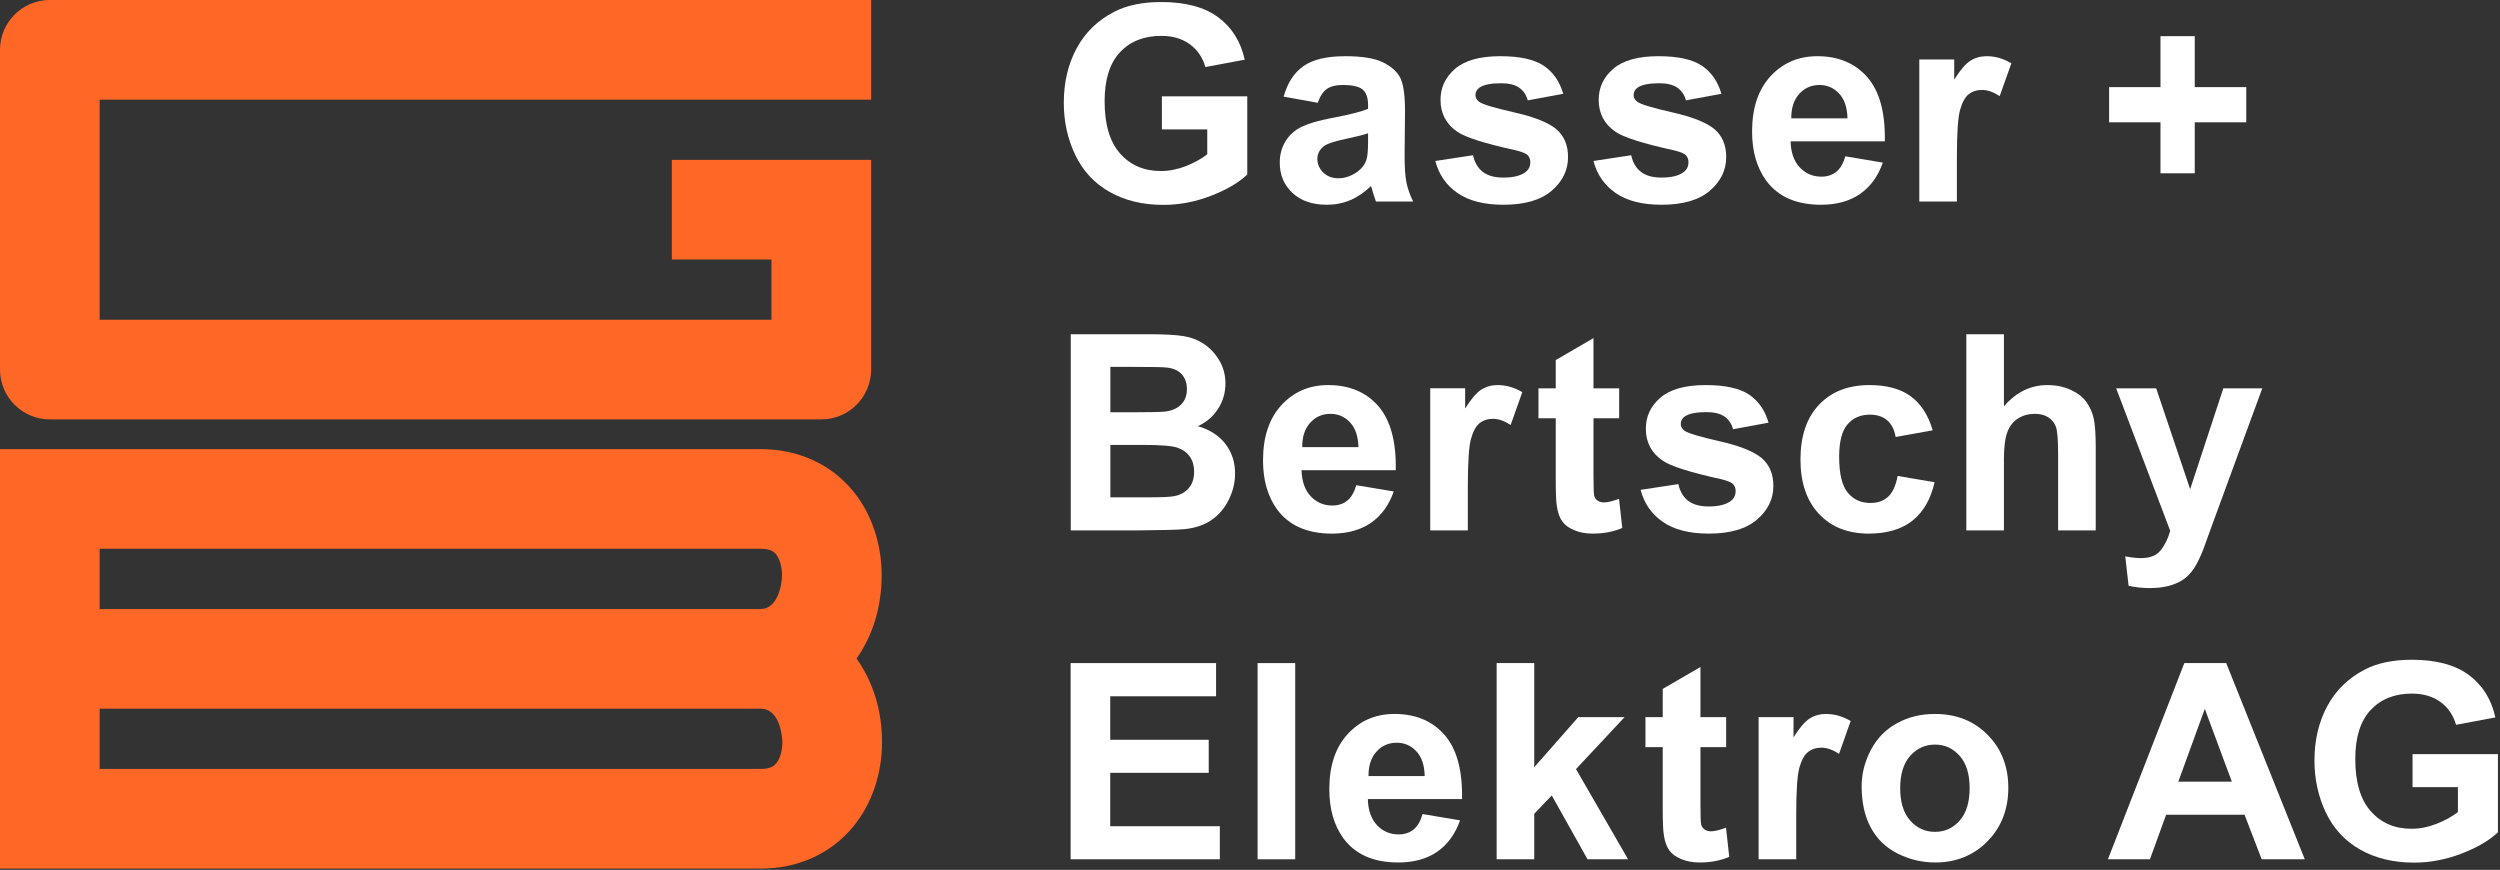
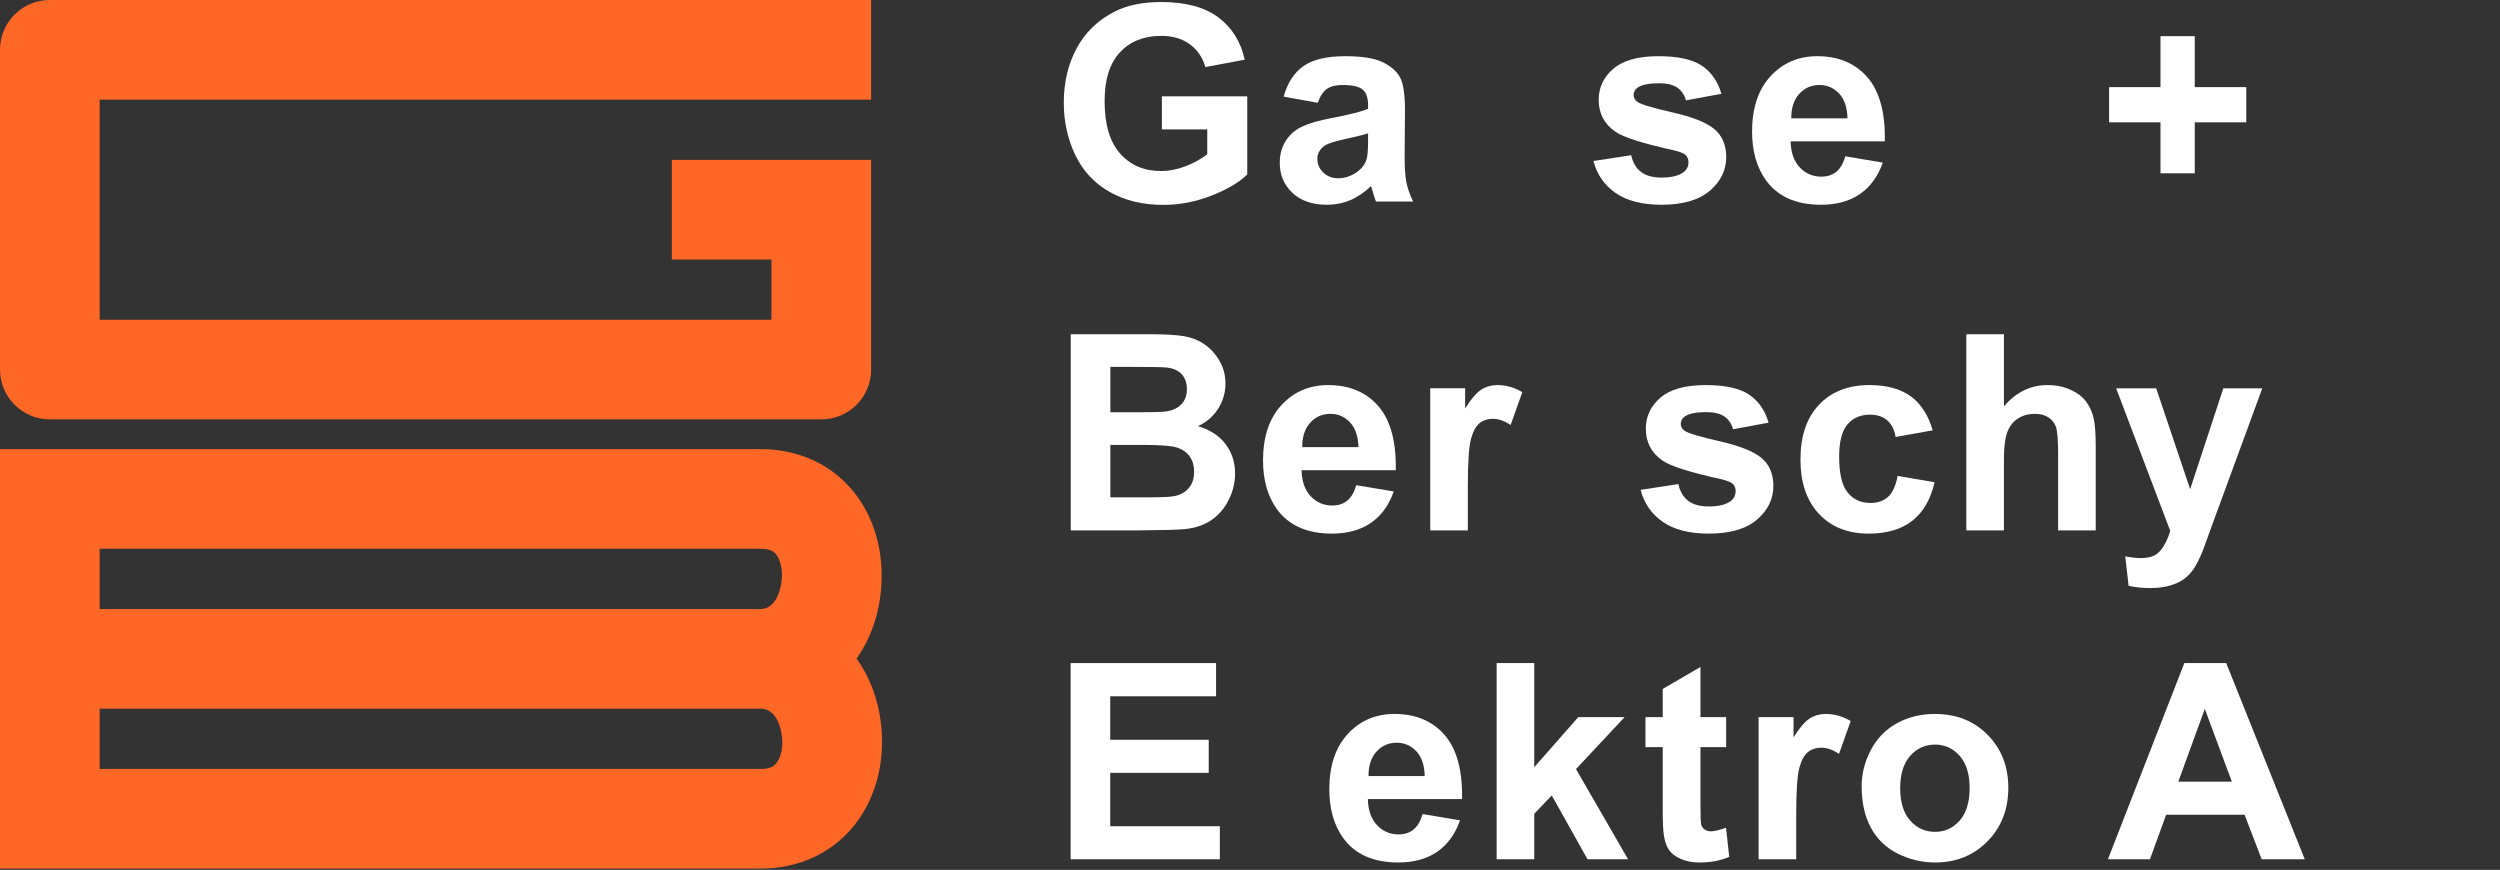
<svg xmlns="http://www.w3.org/2000/svg" width="388px" height="135px" viewBox="0 0 388 135" version="1.1">
  <rect x="0" y="0" width="388" height="135" fill="#333333" stroke="none" />
  <title>GasserBertschyElektro_Logo</title>
  <g id="GasserBertschyElektro_Logo" stroke="none" stroke-width="1" fill="none" fill-rule="evenodd">
    <path d="M120.473,118.463 C120.258,118.731 119.754,119.342 118.032,119.342 L15.467,119.342 L15.467,109.984 L118.032,109.984 C121.33,109.984 121.424,115.111 121.424,115.162 C121.424,116.51 121.07,117.744 120.473,118.463 L120.473,118.463 Z M15.467,85.166 L118.032,85.166 C119.733,85.166 120.225,85.766 120.436,86.02 C121.019,86.731 121.368,87.953 121.368,89.293 C121.368,90.65 120.754,94.522 118.032,94.522 L15.467,94.522 L15.467,85.166 Z M132.936,102.213 C135.399,98.723 136.833,94.266 136.833,89.293 C136.833,84.34 135.254,79.688 132.381,76.195 C128.935,72.006 123.839,69.701 118.032,69.701 L2.84217094e-14,69.701 L2.84217094e-14,134.807 L118.032,134.807 C123.847,134.807 128.954,132.496 132.413,128.297 C135.3,124.793 136.89,120.127 136.89,115.162 C136.89,110.174 135.434,105.707 132.936,102.213 L132.936,102.213 Z" id="B" fill="#FF6727" />
    <path d="M7.733,65.088 L127.464,65.088 C131.735,65.088 135.199,61.625 135.199,57.356 L135.199,24.811 L104.265,24.811 L104.265,40.275 L119.732,40.275 L119.732,49.621 L15.466,49.621 L15.466,15.465 L135.199,15.465 L135.199,0 L7.733,0 C3.463,0 0,3.461 0,7.733 L0,57.356 C0,61.625 3.463,65.088 7.733,65.088" id="G" fill="#FF6727" />
    <g id="Group" transform="translate(165.101, 0.315)" fill="#FFFFFF">
      <path d="M15.224,19.771 L15.224,14.638 L28.474,14.638 L28.474,26.767 C27.186,28.013 25.321,29.111 22.876,30.06 C20.433,31.009 17.958,31.484 15.453,31.484 C12.268,31.484 9.492,30.816 7.124,29.478 C4.757,28.142 2.977,26.232 1.786,23.746 C0.596,21.261 -5.68434189e-14,18.558 -5.68434189e-14,15.638 C-5.68434189e-14,12.466 0.665,9.65 1.994,7.183 C3.324,4.72 5.269,2.83 7.83,1.515 C9.783,0.503 12.213,0 15.12,0 C18.9,0 21.852,0.791 23.978,2.376 C26.103,3.962 27.47,6.154 28.079,8.949 L21.974,10.091 C21.544,8.597 20.738,7.416 19.555,6.55 C18.37,5.685 16.892,5.253 15.12,5.253 C12.433,5.253 10.298,6.105 8.713,7.806 C7.127,9.511 6.335,12.037 6.335,15.388 C6.335,19.001 7.138,21.71 8.745,23.519 C10.35,25.326 12.455,26.228 15.057,26.228 C16.345,26.228 17.637,25.978 18.932,25.472 C20.225,24.964 21.336,24.353 22.265,23.634 L22.265,19.771 L15.224,19.771 Z" id="Fill-3" />
      <path d="M47.224,20.373 C46.476,20.623 45.292,20.918 43.673,21.264 C42.053,21.611 40.994,21.951 40.495,22.285 C39.734,22.822 39.353,23.51 39.353,24.34 C39.353,25.158 39.657,25.863 40.267,26.457 C40.876,27.053 41.651,27.352 42.593,27.352 C43.645,27.352 44.649,27.006 45.604,26.312 C46.311,25.785 46.774,25.141 46.996,24.381 C47.148,23.883 47.224,22.934 47.224,21.537 L47.224,20.373 Z M39.415,15.639 L34.12,14.682 C34.715,12.549 35.74,10.971 37.194,9.947 C38.647,8.922 40.807,8.408 43.673,8.408 C46.276,8.408 48.214,8.717 49.488,9.336 C50.762,9.951 51.658,10.732 52.177,11.682 C52.696,12.629 52.957,14.371 52.957,16.902 L52.893,23.717 C52.893,25.656 52.988,27.086 53.176,28.004 C53.362,28.926 53.71,29.914 54.223,30.965 L48.45,30.965 C48.297,30.576 48.11,30.002 47.889,29.24 C47.791,28.893 47.723,28.668 47.682,28.555 C46.684,29.525 45.618,30.252 44.483,30.736 C43.347,31.221 42.136,31.463 40.848,31.463 C38.578,31.463 36.788,30.848 35.48,29.615 C34.171,28.383 33.517,26.824 33.517,24.941 C33.517,23.695 33.814,22.586 34.411,21.607 C35.005,20.631 35.84,19.885 36.912,19.365 C37.986,18.848 39.533,18.391 41.555,18.006 C44.282,17.494 46.172,17.016 47.224,16.572 L47.224,15.99 C47.224,14.869 46.947,14.07 46.393,13.59 C45.84,13.113 44.794,12.875 43.257,12.875 C42.22,12.875 41.41,13.08 40.828,13.486 C40.246,13.896 39.775,14.613 39.415,15.639 L39.415,15.639 Z" id="Fill-4" />
-       <path d="M57.658,24.669 L63.514,23.776 C63.763,24.915 64.269,25.774 65.031,26.362 C65.792,26.952 66.858,27.247 68.229,27.247 C69.739,27.247 70.873,26.97 71.635,26.415 C72.147,26.026 72.404,25.509 72.404,24.858 C72.404,24.413 72.265,24.046 71.989,23.757 C71.697,23.48 71.046,23.224 70.037,22.989 C65.329,21.95 62.344,21.003 61.084,20.142 C59.341,18.952 58.467,17.298 58.467,15.179 C58.467,13.271 59.223,11.661 60.732,10.362 C62.241,9.06 64.581,8.407 67.752,8.407 C70.769,8.407 73.012,8.899 74.481,9.884 C75.948,10.866 76.958,12.319 77.512,14.245 L72.009,15.261 C71.773,14.405 71.327,13.747 70.669,13.288 C70.012,12.833 69.073,12.605 67.856,12.605 C66.318,12.605 65.218,12.819 64.553,13.249 C64.11,13.552 63.888,13.946 63.888,14.431 C63.888,14.847 64.083,15.2 64.471,15.491 C64.996,15.88 66.814,16.425 69.923,17.132 C73.03,17.837 75.2,18.702 76.433,19.728 C77.651,20.767 78.26,22.214 78.26,24.067 C78.26,26.091 77.415,27.827 75.727,29.28 C74.036,30.735 71.539,31.462 68.229,31.462 C65.225,31.462 62.847,30.853 61.096,29.636 C59.343,28.415 58.199,26.763 57.658,24.669" id="Fill-5" />
      <path d="M82.205,24.669 L88.061,23.776 C88.31,24.915 88.816,25.774 89.578,26.362 C90.34,26.952 91.405,27.247 92.776,27.247 C94.286,27.247 95.42,26.97 96.182,26.415 C96.694,26.026 96.951,25.509 96.951,24.858 C96.951,24.413 96.813,24.046 96.536,23.757 C96.244,23.48 95.593,23.224 94.583,22.989 C89.876,21.95 86.892,21.003 85.632,20.142 C83.888,18.952 83.015,17.298 83.015,15.179 C83.015,13.271 83.77,11.661 85.279,10.362 C86.788,9.06 89.127,8.407 92.299,8.407 C95.316,8.407 97.559,8.899 99.028,9.884 C100.496,10.866 101.506,12.319 102.06,14.245 L96.556,15.261 C96.32,14.405 95.874,13.747 95.216,13.288 C94.559,12.833 93.62,12.605 92.403,12.605 C90.866,12.605 89.765,12.819 89.1,13.249 C88.657,13.552 88.436,13.946 88.436,14.431 C88.436,14.847 88.63,15.2 89.018,15.491 C89.543,15.88 91.361,16.425 94.47,17.132 C97.577,17.837 99.747,18.702 100.98,19.728 C102.198,20.767 102.807,22.214 102.807,24.067 C102.807,26.091 101.962,27.827 100.274,29.28 C98.583,30.735 96.085,31.462 92.776,31.462 C89.772,31.462 87.394,30.853 85.643,29.636 C83.891,28.415 82.746,26.763 82.205,24.669" id="Fill-6" />
      <path d="M121.63,18.045 C121.588,16.357 121.152,15.074 120.321,14.195 C119.49,13.315 118.48,12.875 117.29,12.875 C116.014,12.875 114.963,13.34 114.131,14.268 C113.301,15.193 112.893,16.455 112.907,18.045 L121.63,18.045 Z M121.297,23.945 L127.112,24.92 C126.364,27.053 125.185,28.678 123.571,29.791 C121.958,30.906 119.939,31.463 117.517,31.463 C113.682,31.463 110.843,30.209 109.003,27.703 C107.549,25.695 106.822,23.164 106.822,20.104 C106.822,16.447 107.777,13.586 109.688,11.514 C111.598,9.445 114.014,8.408 116.936,8.408 C120.217,8.408 122.807,9.492 124.703,11.66 C126.6,13.828 127.506,17.145 127.424,21.619 L112.803,21.619 C112.844,23.35 113.314,24.697 114.214,25.658 C115.114,26.619 116.236,27.102 117.58,27.102 C118.493,27.102 119.263,26.852 119.886,26.354 C120.507,25.856 120.978,25.053 121.297,23.945 L121.297,23.945 Z" id="Fill-7" />
-       <path d="M138.608,30.964 L132.774,30.964 L132.774,8.909 L138.193,8.909 L138.193,12.042 C139.122,10.562 139.956,9.585 140.696,9.116 C141.436,8.646 142.277,8.407 143.22,8.407 C144.549,8.407 145.83,8.775 147.063,9.511 L145.254,14.599 C144.272,13.962 143.358,13.644 142.514,13.644 C141.697,13.644 141.004,13.868 140.438,14.318 C139.869,14.767 139.423,15.581 139.098,16.759 C138.772,17.935 138.608,20.398 138.608,24.15 L138.608,30.964 Z" id="Fill-8" />
      <polygon id="Fill-9" points="170.207 26.582 170.207 18.668 162.232 18.668 162.232 13.207 170.207 13.207 170.207 5.297 175.523 5.297 175.523 13.207 183.518 13.207 183.518 18.668 175.523 18.668 175.523 26.582" />
      <path d="M7.227,68.734 L7.227,76.873 L12.917,76.873 C15.133,76.873 16.538,76.812 17.134,76.687 C18.048,76.521 18.791,76.117 19.367,75.472 C19.941,74.828 20.228,73.966 20.228,72.886 C20.228,71.974 20.007,71.197 19.563,70.56 C19.12,69.923 18.48,69.461 17.643,69.17 C16.805,68.877 14.988,68.734 12.191,68.734 L7.227,68.734 Z M7.227,56.627 L7.227,63.666 L11.256,63.666 C13.651,63.666 15.14,63.63 15.721,63.562 C16.773,63.437 17.601,63.072 18.204,62.47 C18.805,61.869 19.107,61.076 19.107,60.093 C19.107,59.152 18.847,58.386 18.328,57.796 C17.809,57.209 17.037,56.851 16.012,56.73 C15.403,56.66 13.651,56.627 10.758,56.627 L7.227,56.627 Z M1.08,51.558 L13.249,51.558 C15.659,51.558 17.456,51.658 18.64,51.859 C19.823,52.058 20.882,52.476 21.817,53.117 C22.751,53.752 23.53,54.599 24.153,55.66 C24.776,56.718 25.088,57.906 25.088,59.222 C25.088,60.646 24.704,61.957 23.935,63.146 C23.166,64.338 22.124,65.228 20.81,65.826 C22.665,66.367 24.091,67.287 25.088,68.588 C26.084,69.888 26.583,71.42 26.583,73.177 C26.583,74.562 26.262,75.91 25.617,77.216 C24.974,78.525 24.094,79.57 22.98,80.353 C21.866,81.136 20.491,81.615 18.857,81.797 C17.832,81.906 15.361,81.974 11.443,82.004 L1.08,82.004 L1.08,51.558 Z" id="Fill-10" />
      <path d="M45.728,69.085 C45.686,67.397 45.25,66.112 44.42,65.234 C43.589,64.353 42.578,63.913 41.388,63.913 C40.113,63.913 39.061,64.38 38.231,65.306 C37.4,66.231 36.991,67.496 37.005,69.085 L45.728,69.085 Z M45.395,74.986 L51.21,75.96 C50.462,78.094 49.283,79.716 47.669,80.829 C46.057,81.945 44.038,82.501 41.616,82.501 C37.781,82.501 34.942,81.248 33.101,78.742 C31.647,76.734 30.92,74.203 30.92,71.142 C30.92,67.487 31.875,64.624 33.786,62.553 C35.697,60.483 38.113,59.449 41.034,59.449 C44.316,59.449 46.905,60.532 48.802,62.699 C50.699,64.867 51.604,68.186 51.522,72.657 L36.901,72.657 C36.943,74.388 37.414,75.736 38.313,76.697 C39.213,77.657 40.334,78.141 41.678,78.141 C42.592,78.141 43.361,77.891 43.984,77.392 C44.606,76.894 45.077,76.094 45.395,74.986 L45.395,74.986 Z" id="Fill-11" />
      <path d="M62.706,82.003 L56.872,82.003 L56.872,59.948 L62.29,59.948 L62.29,63.083 C63.22,61.603 64.053,60.624 64.793,60.155 C65.534,59.685 66.375,59.448 67.318,59.448 C68.646,59.448 69.927,59.815 71.16,60.55 L69.352,65.638 C68.37,65.003 67.456,64.683 66.612,64.683 C65.795,64.683 65.102,64.909 64.535,65.357 C63.967,65.806 63.521,66.62 63.196,67.798 C62.87,68.976 62.706,71.439 62.706,75.19 L62.706,82.003 Z" id="Fill-12" />
-       <path d="M86.194,59.949 L86.194,64.601 L82.208,64.601 L82.208,73.488 C82.208,75.289 82.245,76.338 82.321,76.637 C82.397,76.931 82.57,77.179 82.84,77.371 C83.111,77.566 83.439,77.664 83.827,77.664 C84.367,77.664 85.149,77.474 86.173,77.103 L86.672,81.629 C85.315,82.213 83.779,82.502 82.061,82.502 C81.009,82.502 80.06,82.326 79.216,81.972 C78.371,81.619 77.753,81.164 77.358,80.601 C76.962,80.043 76.689,79.283 76.536,78.328 C76.412,77.65 76.35,76.279 76.35,74.217 L76.35,64.601 L73.671,64.601 L73.671,59.949 L76.35,59.949 L76.35,55.566 L82.208,52.16 L82.208,59.949 L86.194,59.949 Z" id="Fill-13" />
      <path d="M89.524,75.71 L95.381,74.817 C95.63,75.954 96.134,76.814 96.896,77.403 C97.657,77.992 98.724,78.287 100.094,78.287 C101.604,78.287 102.739,78.01 103.501,77.457 C104.014,77.067 104.269,76.549 104.269,75.898 C104.269,75.454 104.13,75.085 103.854,74.796 C103.564,74.519 102.913,74.263 101.902,74.028 C97.194,72.992 94.21,72.043 92.95,71.183 C91.206,69.992 90.333,68.34 90.333,66.221 C90.333,64.311 91.088,62.703 92.598,61.401 C94.107,60.102 96.446,59.449 99.617,59.449 C102.635,59.449 104.879,59.941 106.346,60.923 C107.813,61.906 108.825,63.358 109.379,65.284 L103.875,66.302 C103.639,65.445 103.193,64.787 102.536,64.329 C101.878,63.873 100.94,63.645 99.721,63.645 C98.185,63.645 97.083,63.861 96.42,64.288 C95.975,64.594 95.753,64.986 95.753,65.471 C95.753,65.886 95.948,66.24 96.337,66.531 C96.861,66.919 98.68,67.466 101.788,68.171 C104.895,68.876 107.065,69.742 108.298,70.767 C109.518,71.806 110.126,73.255 110.126,75.106 C110.126,77.132 109.28,78.867 107.592,80.322 C105.903,81.775 103.404,82.501 100.094,82.501 C97.09,82.501 94.712,81.892 92.96,80.675 C91.208,79.457 90.064,77.802 89.524,75.71" id="Fill-14" />
      <path d="M134.853,66.47 L129.1,67.507 C128.906,66.357 128.466,65.491 127.781,64.911 C127.096,64.329 126.206,64.038 125.113,64.038 C123.659,64.038 122.499,64.542 121.634,65.546 C120.769,66.55 120.335,68.228 120.335,70.581 C120.335,73.199 120.775,75.046 121.654,76.124 C122.534,77.206 123.715,77.745 125.195,77.745 C126.303,77.745 127.21,77.433 127.916,76.8 C128.622,76.169 129.12,75.085 129.412,73.55 L135.143,74.527 C134.548,77.158 133.406,79.144 131.716,80.486 C130.028,81.831 127.764,82.501 124.926,82.501 C121.699,82.501 119.126,81.486 117.209,79.449 C115.292,77.413 114.333,74.597 114.333,70.995 C114.333,67.357 115.295,64.521 117.22,62.491 C119.145,60.462 121.748,59.449 125.03,59.449 C127.715,59.449 129.851,60.029 131.436,61.185 C133.021,62.339 134.161,64.103 134.853,66.47" id="Fill-15" />
      <path d="M145.909,51.558 L145.909,62.753 C147.792,60.55 150.042,59.449 152.659,59.449 C154.001,59.449 155.213,59.699 156.294,60.197 C157.372,60.695 158.187,61.333 158.733,62.109 C159.28,62.882 159.654,63.74 159.854,64.683 C160.055,65.626 160.156,67.085 160.156,69.066 L160.156,82.003 L154.321,82.003 L154.321,70.351 C154.321,68.04 154.209,66.574 153.988,65.951 C153.767,65.328 153.375,64.831 152.814,64.464 C152.255,64.097 151.552,63.913 150.706,63.913 C149.737,63.913 148.871,64.15 148.111,64.622 C147.35,65.091 146.792,65.802 146.439,66.749 C146.085,67.697 145.909,69.101 145.909,70.954 L145.909,82.003 L140.073,82.003 L140.073,51.558 L145.909,51.558 Z" id="Fill-16" />
      <path d="M163.326,59.949 L169.536,59.949 L174.811,75.605 L179.96,59.949 L186.005,59.949 L178.217,81.174 L176.825,85.015 C176.312,86.303 175.825,87.285 175.361,87.965 C174.896,88.642 174.364,89.193 173.762,89.615 C173.16,90.039 172.418,90.365 171.539,90.603 C170.659,90.838 169.666,90.955 168.558,90.955 C167.437,90.955 166.338,90.838 165.257,90.603 L164.738,86.033 C165.651,86.211 166.475,86.303 167.208,86.303 C168.567,86.303 169.571,85.906 170.22,85.109 C170.871,84.312 171.37,83.299 171.717,82.066 L163.326,59.949 Z" id="Fill-17" />
      <polygon id="Fill-18" points="1.06 133.044 1.06 102.597 23.635 102.597 23.635 107.748 7.207 107.748 7.207 114.498 22.492 114.498 22.492 119.629 7.207 119.629 7.207 127.915 24.217 127.915 24.217 133.044" />
-       <polygon id="Fill-19" points="30.08 133.045 35.916 133.045 35.916 102.598 30.08 102.598" />
      <path d="M56.015,120.126 C55.975,118.439 55.538,117.151 54.707,116.275 C53.876,115.397 52.865,114.957 51.675,114.957 C50.402,114.957 49.349,115.419 48.518,116.346 C47.688,117.275 47.279,118.534 47.292,120.126 L56.015,120.126 Z M55.683,126.025 L61.499,127.001 C60.75,129.132 59.57,130.757 57.957,131.873 C56.345,132.986 54.327,133.542 51.904,133.542 C48.069,133.542 45.23,132.291 43.389,129.785 C41.935,127.776 41.208,125.242 41.208,122.183 C41.208,118.526 42.163,115.663 44.074,113.596 C45.984,111.526 48.401,110.49 51.322,110.49 C54.604,110.49 57.192,111.573 59.09,113.742 C60.986,115.906 61.893,119.227 61.809,123.697 L47.189,123.697 C47.23,125.43 47.701,126.776 48.601,127.737 C49.501,128.701 50.623,129.184 51.966,129.184 C52.88,129.184 53.648,128.934 54.271,128.435 C54.894,127.938 55.365,127.132 55.683,126.025 L55.683,126.025 Z" id="Fill-20" />
      <polygon id="Fill-21" points="67.178 133.044 67.178 102.597 73.013 102.597 73.013 118.755 79.846 110.987 87.033 110.987 79.494 119.046 87.574 133.044 81.28 133.044 75.735 123.138 73.013 125.981 73.013 133.044" />
      <path d="M102.798,110.988 L102.798,115.64 L98.811,115.64 L98.811,124.529 C98.811,126.328 98.848,127.379 98.925,127.676 C99,127.974 99.174,128.218 99.444,128.414 C99.713,128.607 100.043,128.705 100.429,128.705 C100.97,128.705 101.753,128.517 102.777,128.144 L103.276,132.672 C101.918,133.252 100.381,133.543 98.664,133.543 C97.612,133.543 96.664,133.367 95.82,133.015 C94.975,132.66 94.356,132.203 93.961,131.644 C93.566,131.082 93.293,130.326 93.14,129.369 C93.016,128.691 92.954,127.32 92.954,125.256 L92.954,115.64 L90.274,115.64 L90.274,110.988 L92.954,110.988 L92.954,106.605 L98.811,103.201 L98.811,110.988 L102.798,110.988 Z" id="Fill-22" />
      <path d="M113.671,133.044 L107.836,133.044 L107.836,110.987 L113.255,110.987 L113.255,114.124 C114.184,112.644 115.018,111.668 115.758,111.197 C116.499,110.725 117.34,110.49 118.281,110.49 C119.611,110.49 120.892,110.856 122.124,111.59 L120.317,116.68 C119.335,116.043 118.42,115.722 117.576,115.722 C116.758,115.722 116.066,115.948 115.499,116.4 C114.93,116.85 114.484,117.662 114.159,118.838 C113.833,120.016 113.671,122.481 113.671,126.231 L113.671,133.044 Z" id="Fill-23" />
      <path d="M129.808,122.017 C129.808,124.205 130.327,125.878 131.365,127.042 C132.404,128.206 133.685,128.787 135.207,128.787 C136.731,128.787 138.009,128.206 139.039,127.042 C140.072,125.878 140.586,124.191 140.586,121.974 C140.586,119.816 140.072,118.154 139.039,116.99 C138.009,115.826 136.731,115.246 135.207,115.246 C133.685,115.246 132.404,115.826 131.365,116.99 C130.327,118.154 129.808,119.829 129.808,122.017 M123.827,121.706 C123.827,119.767 124.305,117.89 125.26,116.078 C126.216,114.263 127.569,112.878 129.32,111.923 C131.072,110.966 133.026,110.49 135.187,110.49 C138.524,110.49 141.259,111.574 143.391,113.742 C145.524,115.906 146.589,118.646 146.589,121.954 C146.589,125.29 145.512,128.056 143.36,130.251 C141.207,132.445 138.495,133.542 135.228,133.542 C133.207,133.542 131.281,133.087 129.445,132.173 C127.611,131.257 126.216,129.917 125.26,128.152 C124.305,126.386 123.827,124.238 123.827,121.706" id="Fill-24" />
      <path d="M181.281,120.999 L177.085,109.703 L172.973,120.999 L181.281,120.999 Z M192.6,133.044 L185.912,133.044 L183.254,126.129 L171.083,126.129 L168.571,133.044 L162.05,133.044 L173.908,102.597 L180.408,102.597 L192.6,133.044 Z" id="Fill-25" />
-       <path d="M209.327,121.849 L209.327,116.722 L222.577,116.722 L222.577,128.851 C221.29,130.097 219.423,131.193 216.98,132.142 C214.537,133.089 212.06,133.564 209.555,133.564 C206.37,133.564 203.596,132.894 201.227,131.56 C198.86,130.224 197.08,128.312 195.889,125.828 C194.7,123.343 194.103,120.638 194.103,117.716 C194.103,114.548 194.768,111.728 196.098,109.265 C197.426,106.8 199.372,104.911 201.934,103.593 C203.886,102.585 206.316,102.079 209.223,102.079 C213.003,102.079 215.956,102.872 218.081,104.456 C220.206,106.044 221.573,108.232 222.181,111.031 L216.076,112.173 C215.647,110.677 214.841,109.497 213.658,108.632 C212.473,107.767 210.995,107.331 209.223,107.331 C206.536,107.331 204.401,108.185 202.815,109.888 C201.231,111.589 200.438,114.117 200.438,117.47 C200.438,121.083 201.242,123.794 202.848,125.599 C204.453,127.408 206.558,128.31 209.161,128.31 C210.448,128.31 211.74,128.056 213.035,127.55 C214.329,127.048 215.44,126.433 216.368,125.714 L216.368,121.849 L209.327,121.849 Z" id="Fill-26" />
    </g>
  </g>
</svg>